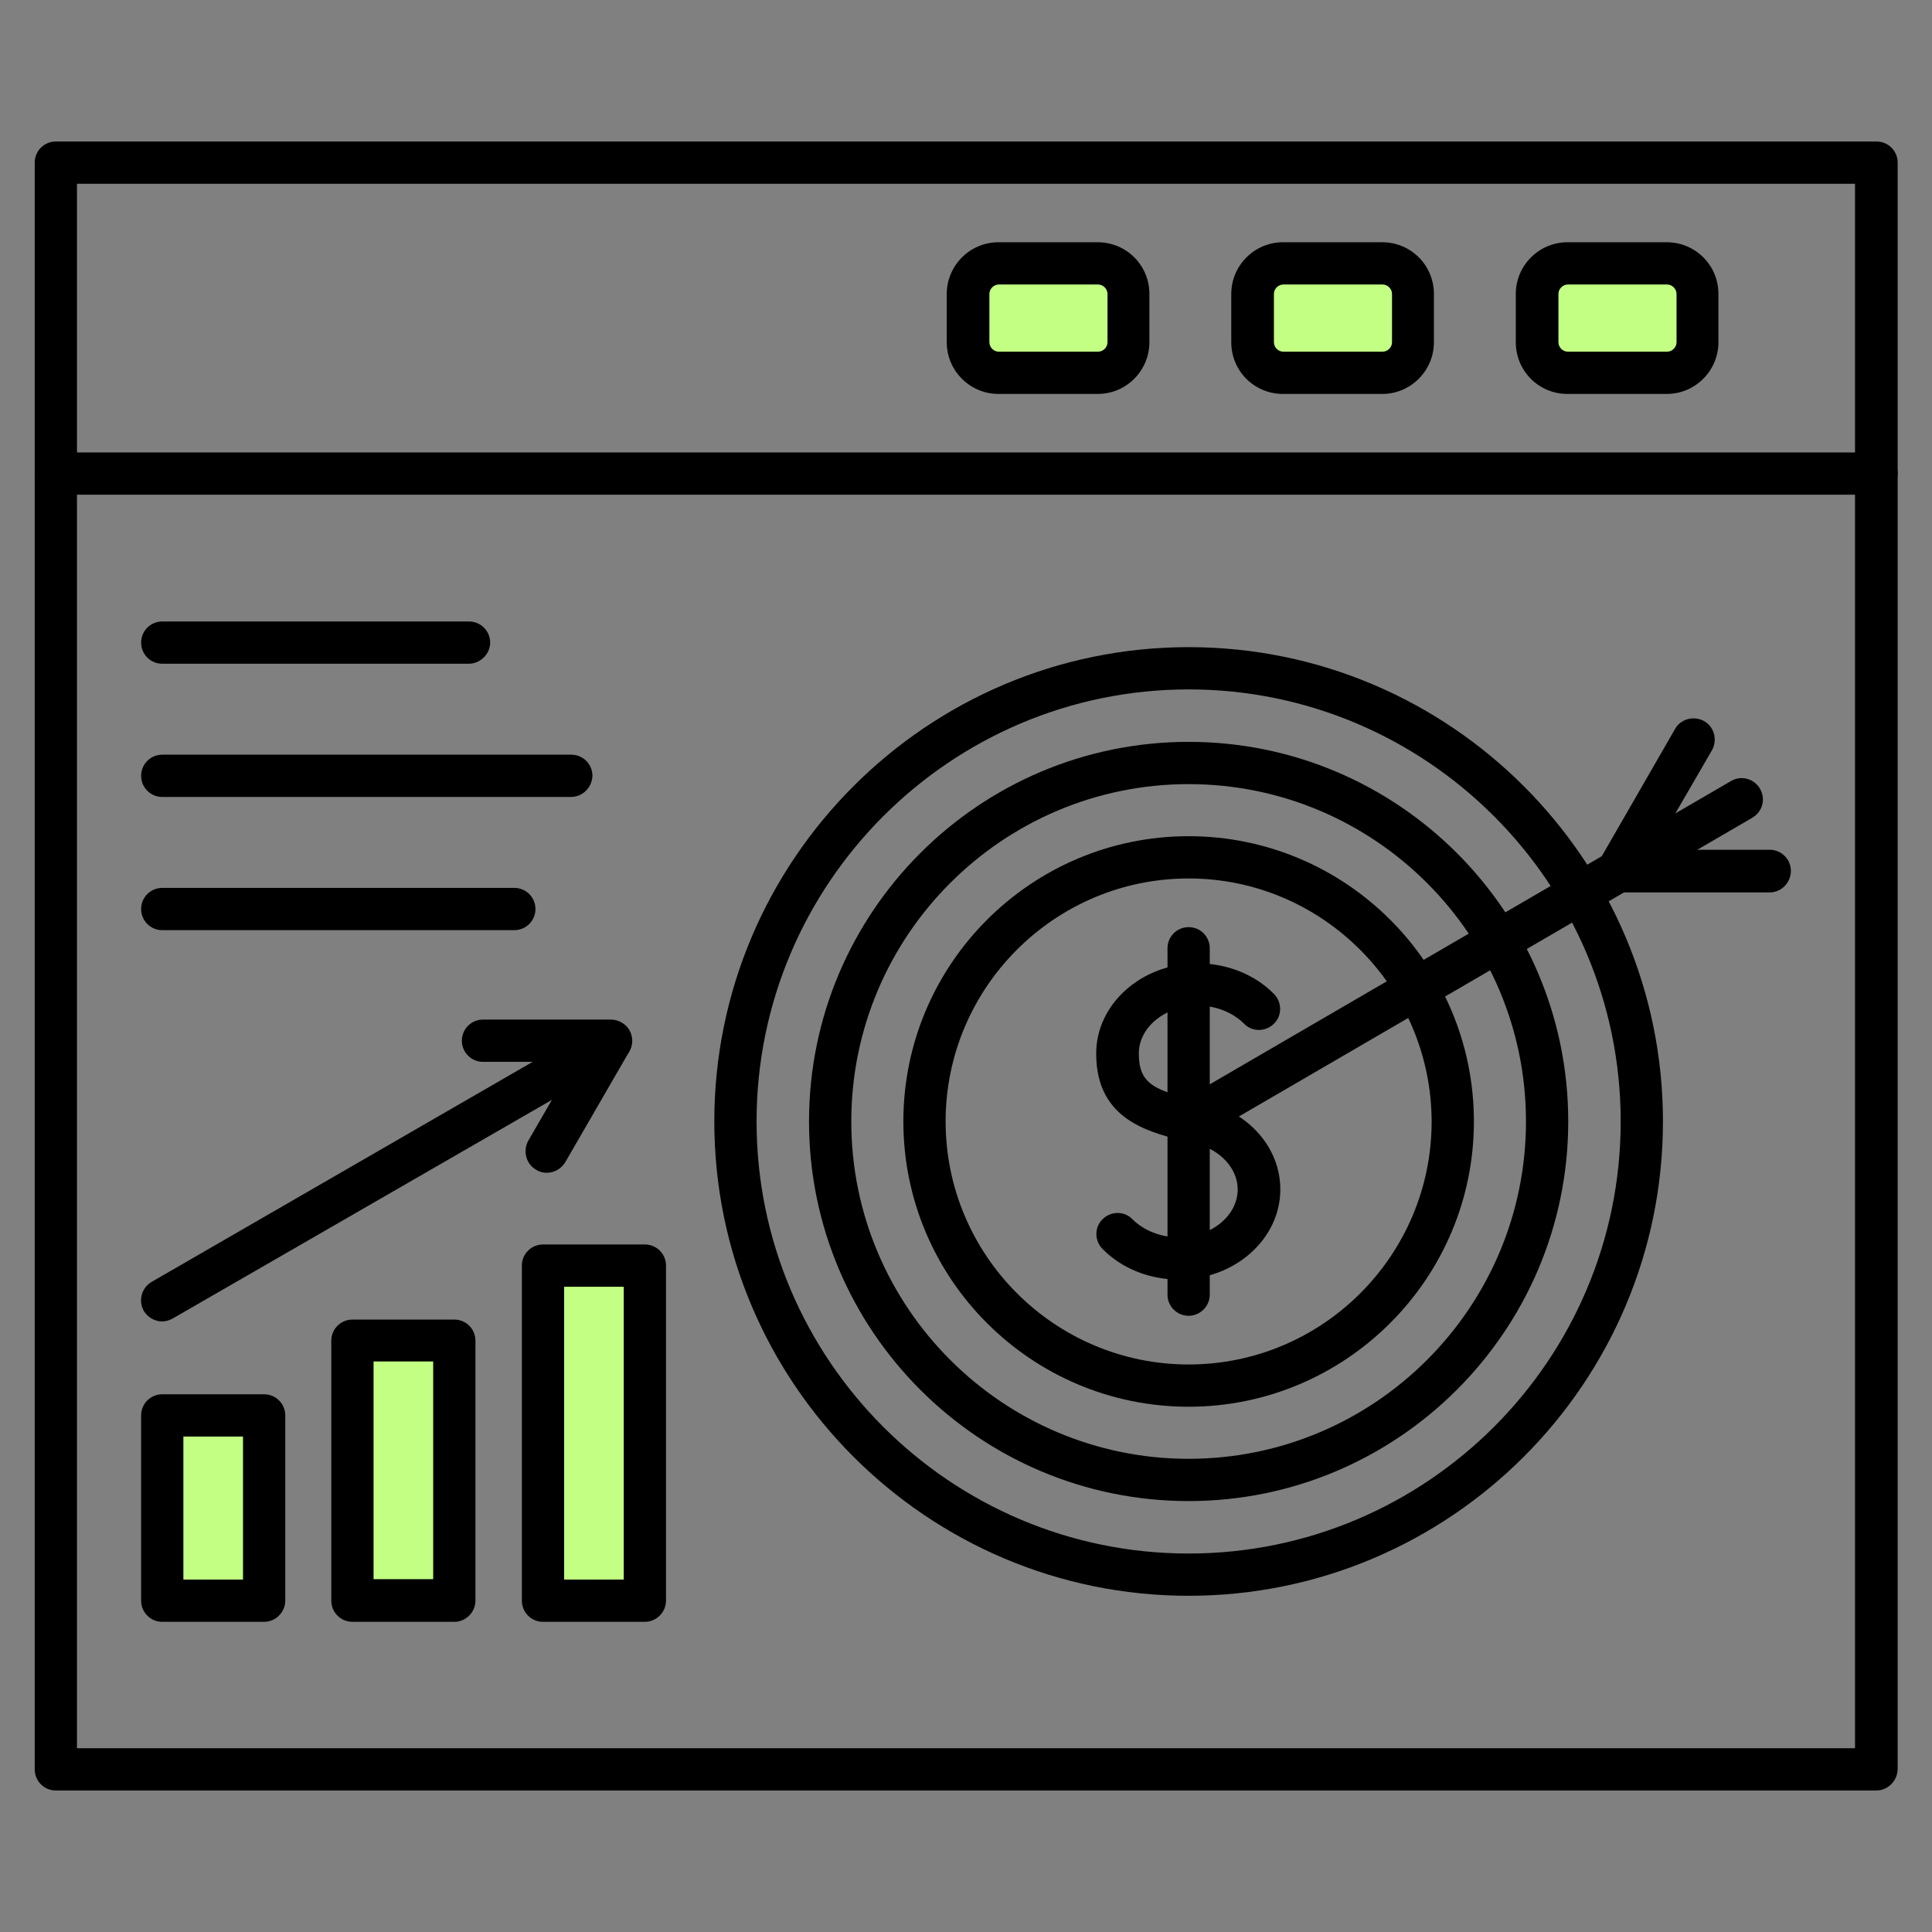
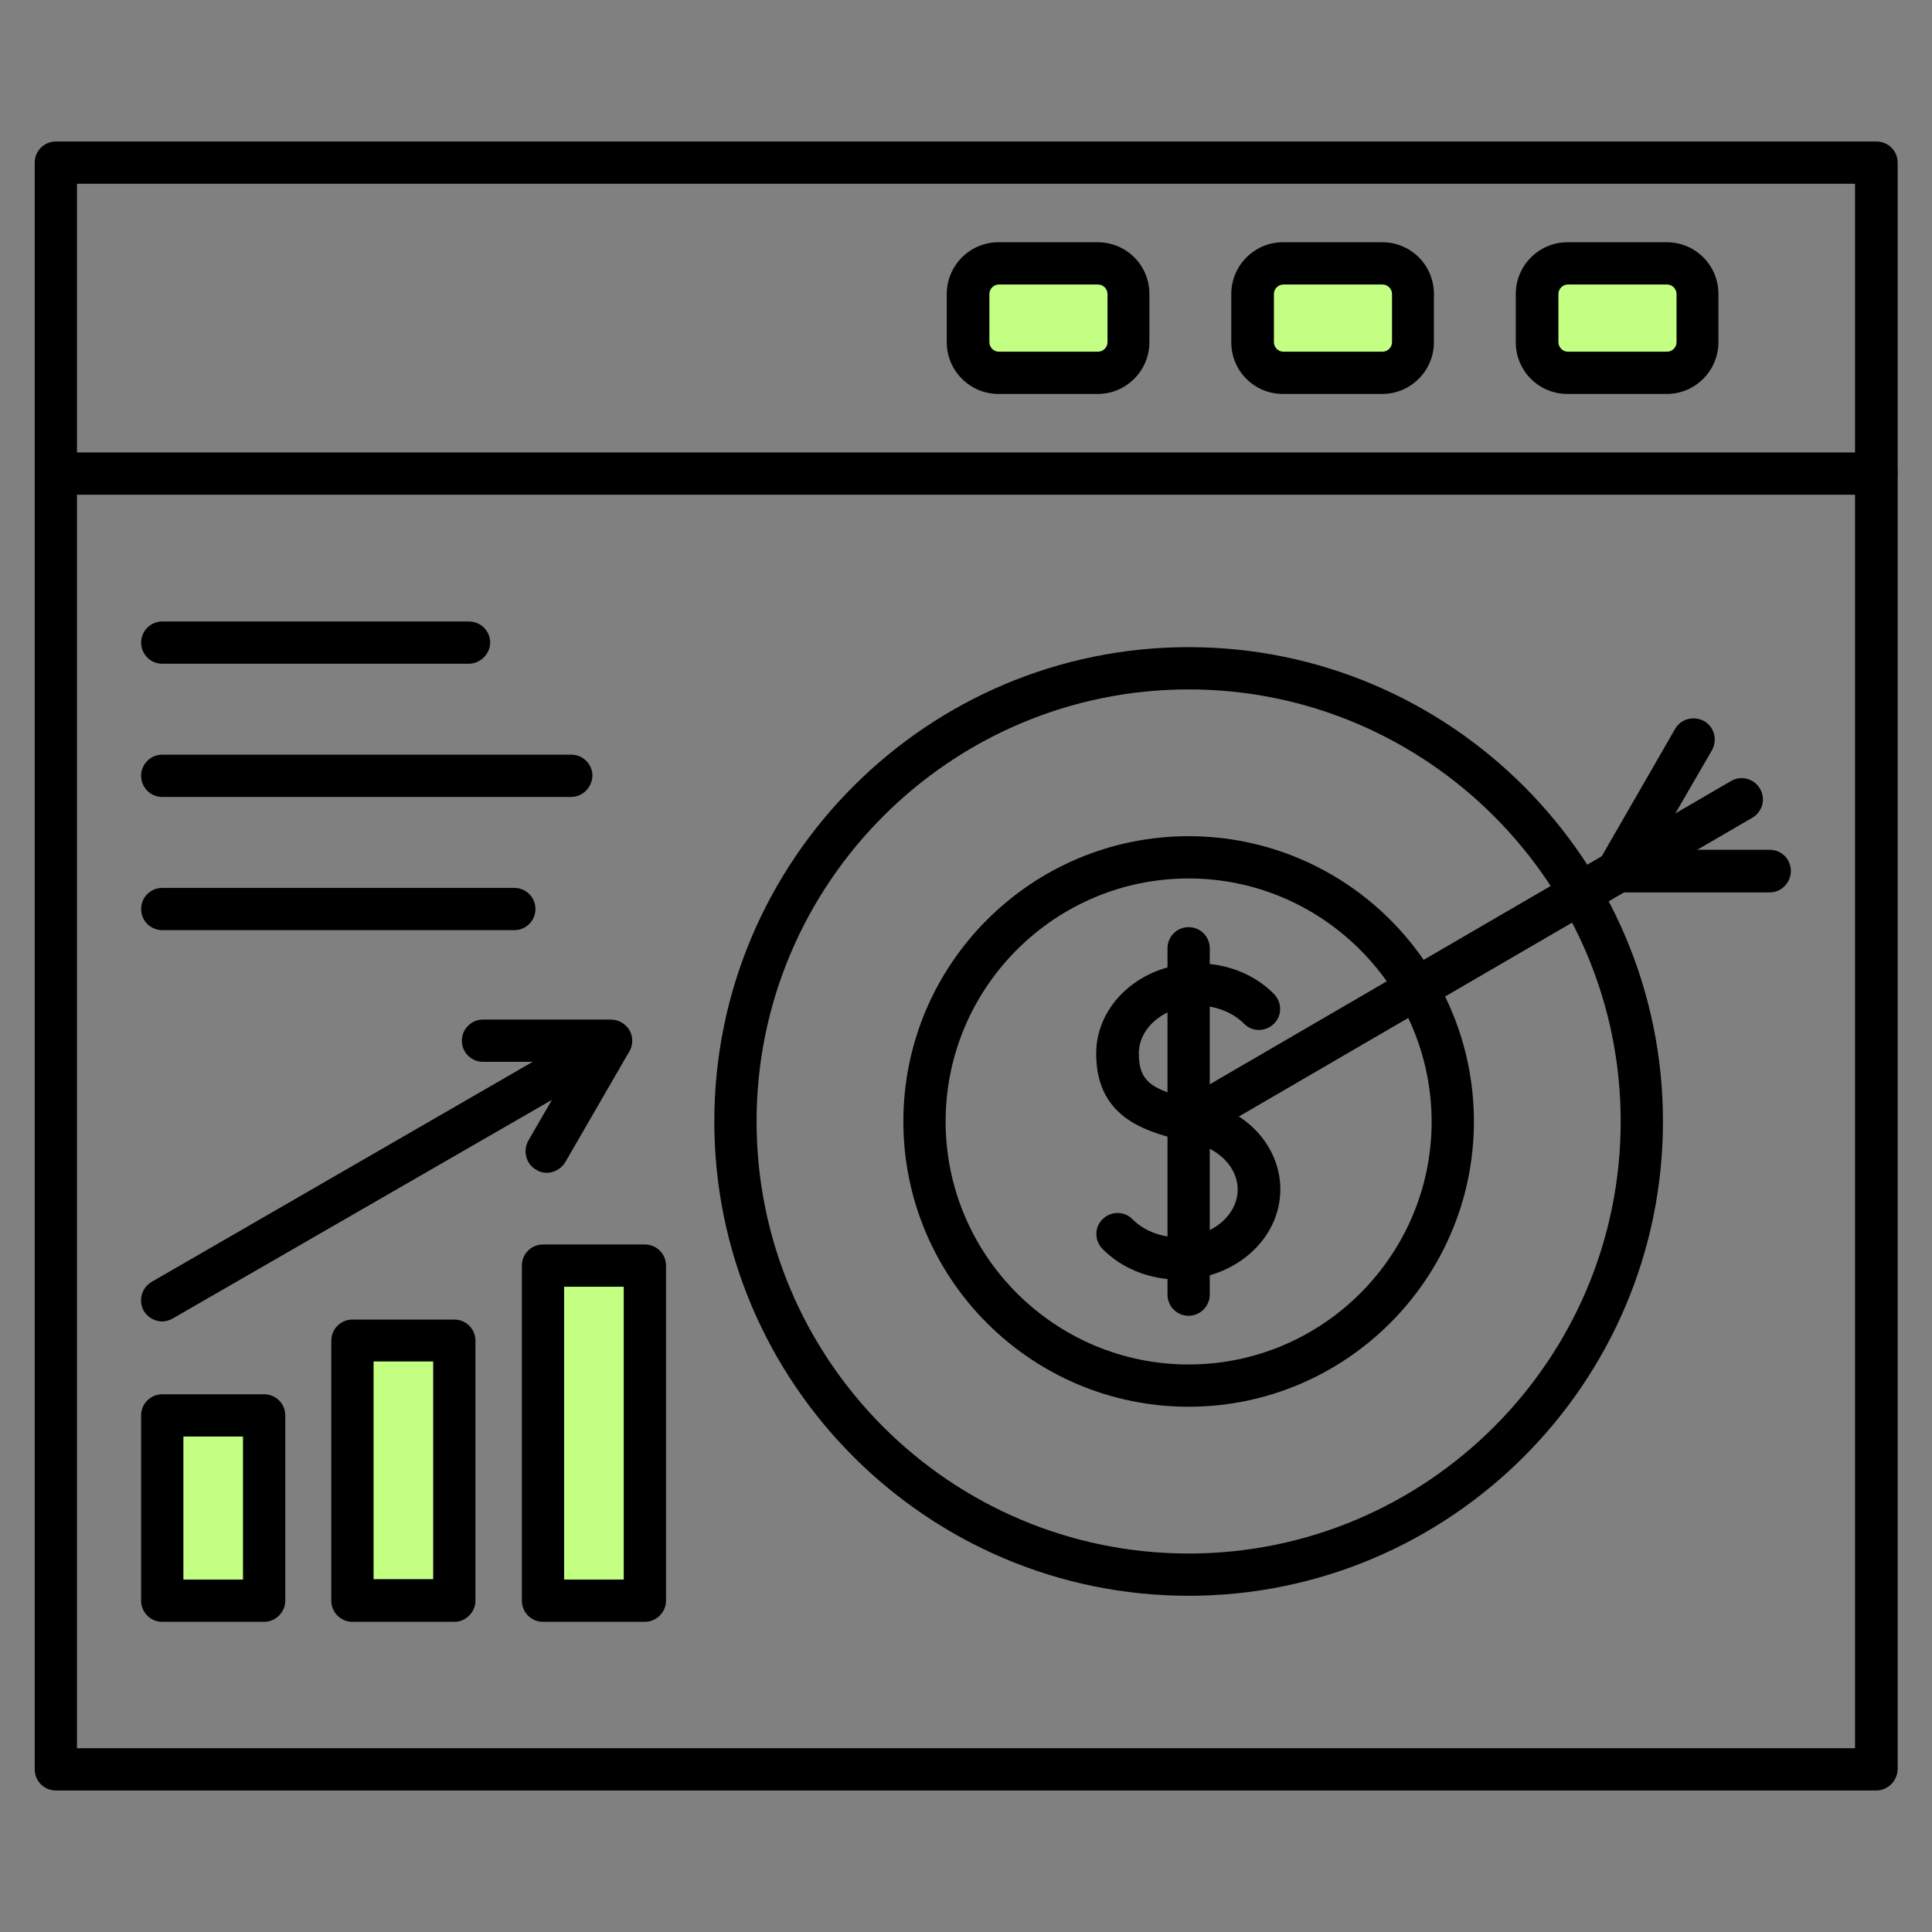
<svg xmlns="http://www.w3.org/2000/svg" id="Layer_1" x="0px" y="0px" viewBox="0 0 512 512" style="enable-background:new 0 0 512 512;" xml:space="preserve">
  <rect x="0" y="0" width="512" height="512" fill="#808080" stroke="none" />
  <style type="text/css">	.st0{fill:#C2FF83;}	.st1{fill:none;}</style>
  <g>
    <path d="M497.2,474.5H14.8c-3.1,0-5.6-2.5-5.6-5.6V43.1c0-3.1,2.5-5.6,5.6-5.6h482.5c3.1,0,5.6,2.5,5.6,5.6v425.8  C502.8,472,500.3,474.5,497.2,474.5z M20.4,463.3h471.2V48.7H20.4V463.3z" />
    <path d="M497.2,131.1H14.8c-3.1,0-5.6-2.5-5.6-5.6s2.5-5.6,5.6-5.6h482.5c3.1,0,5.6,2.5,5.6,5.6S500.3,131.1,497.2,131.1z" />
    <g>
      <path d="M441.7,104.4h-26.3c-7.6,0-13.7-6.1-13.7-13.7V77.9c0-7.5,6.1-13.7,13.7-13.7h26.3c7.6,0,13.7,6.1,13.7,13.7v12.8   C455.4,98.2,449.3,104.4,441.7,104.4z" />
      <path d="M366.3,104.4h-26.3c-7.6,0-13.7-6.1-13.7-13.7V77.9c0-7.5,6.1-13.7,13.7-13.7h26.3c7.6,0,13.7,6.1,13.7,13.7v12.8   C380,98.2,373.9,104.4,366.3,104.4z" />
      <path d="M290.9,104.4h-26.3c-7.5,0-13.7-6.1-13.7-13.7V77.9c0-7.5,6.1-13.7,13.7-13.7h26.3c7.6,0,13.7,6.1,13.7,13.7v12.8   C304.6,98.2,298.5,104.4,290.9,104.4z" />
    </g>
    <g>
      <g>
        <g>
          <path d="M124.2,175.9H43c-3.1,0-5.6-2.5-5.6-5.6c0-3.1,2.5-5.6,5.6-5.6h81.3c3.1,0,5.6,2.5,5.6,5.6     C129.9,173.3,127.3,175.9,124.2,175.9z" />
          <path d="M151.3,211.2H43c-3.1,0-5.6-2.5-5.6-5.6c0-3.1,2.5-5.6,5.6-5.6h108.4c3.1,0,5.6,2.5,5.6,5.6     C156.9,208.7,154.4,211.2,151.3,211.2z" />
          <path d="M136.3,246.5H43c-3.1,0-5.6-2.5-5.6-5.6c0-3.1,2.5-5.6,5.6-5.6h93.3c3.1,0,5.6,2.5,5.6,5.6S139.4,246.5,136.3,246.5z" />
        </g>
        <g>
          <path d="M70,429.8H43c-3.1,0-5.6-2.5-5.6-5.6v-49.1c0-3.1,2.5-5.6,5.6-5.6h27c3.1,0,5.6,2.5,5.6,5.6v49.1     C75.6,427.2,73.1,429.8,70,429.8z" />
          <path d="M120.4,429.8h-27c-3.1,0-5.6-2.5-5.6-5.6v-68.9c0-3.1,2.5-5.6,5.6-5.6h27c3.1,0,5.6,2.5,5.6,5.6v68.9     C126,427.2,123.5,429.8,120.4,429.8z" />
          <path d="M170.9,429.8h-27c-3.1,0-5.6-2.5-5.6-5.6v-88.8c0-3.1,2.5-5.6,5.6-5.6h27c3.1,0,5.6,2.5,5.6,5.6v88.8     C176.5,427.2,174,429.8,170.9,429.8z" />
        </g>
        <g>
-           <path d="M144.9,310.8c-0.9,0-1.9-0.2-2.8-0.8c-2.7-1.5-3.6-5-2.1-7.7l12.1-20.9H128c-3.1,0-5.6-2.5-5.6-5.6     c0-3.1,2.5-5.6,5.6-5.6h33.9c2,0,3.9,1.1,4.9,2.8c1,1.7,1,3.9,0,5.6L149.8,308C148.7,309.8,146.8,310.8,144.9,310.8z" />
+           <path d="M144.9,310.8c-0.9,0-1.9-0.2-2.8-0.8c-2.7-1.5-3.6-5-2.1-7.7l12.1-20.9H128c-3.1,0-5.6-2.5-5.6-5.6     c0-3.1,2.5-5.6,5.6-5.6h33.9c2,0,3.9,1.1,4.9,2.8c1,1.7,1,3.9,0,5.6L149.8,308C148.7,309.8,146.8,310.8,144.9,310.8" />
          <path d="M43,350.2c-1.9,0-3.8-1-4.9-2.8c-1.5-2.7-0.6-6.1,2.1-7.7L159,271.1c2.7-1.5,6.1-0.6,7.7,2.1c1.5,2.7,0.6,6.1-2.1,7.7     L45.8,349.4C44.9,349.9,43.9,350.2,43,350.2z" />
        </g>
      </g>
      <g>
        <path d="M315,422.9c-69.3,0-125.7-56.4-125.7-125.7S245.7,171.5,315,171.5s125.7,56.4,125.7,125.7S384.3,422.9,315,422.9z     M315,182.7c-63.1,0-114.5,51.4-114.5,114.5S251.8,411.7,315,411.7s114.5-51.4,114.5-114.5S378.1,182.7,315,182.7z" />
-         <path d="M315,397.8c-55.5,0-100.6-45.1-100.6-100.6S259.5,196.6,315,196.6s100.6,45.1,100.6,100.6S370.4,397.8,315,397.8z     M315,207.8c-49.3,0-89.4,40.1-89.4,89.4c0,49.3,40.1,89.4,89.4,89.4s89.4-40.1,89.4-89.4C404.4,247.9,364.3,207.8,315,207.8z" />
        <path d="M315,372.8c-41.7,0-75.6-33.9-75.6-75.6s33.9-75.6,75.6-75.6s75.6,33.9,75.6,75.6S356.6,372.8,315,372.8z M315,232.8    c-35.5,0-64.4,28.9-64.4,64.4s28.9,64.4,64.4,64.4s64.4-28.9,64.4-64.4C379.3,261.7,350.4,232.8,315,232.8z" />
        <path d="M315,302.8c-1.9,0-3.8-1-4.9-2.8c-1.6-2.7-0.7-6.1,2-7.7L458.7,207c2.7-1.6,6.1-0.7,7.7,2s0.7,6.1-2,7.7L317.8,302    C316.9,302.6,315.9,302.8,315,302.8z" />
        <path d="M469,236.5h-40.3c-2,0-3.9-1.1-4.9-2.8c-1-1.7-1-3.9,0-5.6l20.1-34.9c1.5-2.7,5-3.6,7.7-2.1c2.7,1.5,3.6,5,2.1,7.7    l-15.3,26.4H469c3.1,0,5.6,2.5,5.6,5.6S472.1,236.5,469,236.5z" />
        <g>
          <path d="M312.4,339.1c-7.7,0-15.1-2.9-20.2-8.1c-2.2-2.2-2.2-5.8,0-7.9c2.2-2.2,5.8-2.2,7.9,0c3,3,7.5,4.8,12.2,4.8     c8.7,0,15.7-5.7,15.7-12.7c0-5.6-4.7-10.6-11.3-12.2l-0.5-0.1c-11.5-2.6-25.7-5.9-25.7-23.7c0-13.2,12.1-23.9,26.9-23.9     c7.7,0,15.1,2.9,20.2,8.1c2.2,2.2,2.2,5.8,0,7.9c-2.2,2.2-5.8,2.2-7.9,0c-3-3-7.5-4.8-12.2-4.8c-8.7,0-15.7,5.7-15.7,12.7     c0,8.2,4.2,9.9,17,12.8l0.5,0.1c11.8,2.7,20,12.2,20,23.1C339.3,328.4,327.2,339.1,312.4,339.1z" />
          <path d="M315,348.7c-3.1,0-5.6-2.5-5.6-5.6v-91.8c0-3.1,2.5-5.6,5.6-5.6c3.1,0,5.6,2.5,5.6,5.6v91.8     C320.6,346.2,318,348.7,315,348.7z" />
        </g>
      </g>
    </g>
  </g>
  <path class="st0" d="M264.7,75.4c-1.3,0-2.5,1.1-2.5,2.5v12.8c0,1.3,1.1,2.5,2.5,2.5H291c1.3,0,2.5-1.1,2.5-2.5V77.9 c0-1.3-1.1-2.5-2.5-2.5H264.7z" />
  <path class="st0" d="M340.1,75.4c-1.3,0-2.5,1.1-2.5,2.5v12.8c0,1.3,1.1,2.5,2.5,2.5h26.3c1.3,0,2.5-1.1,2.5-2.5V77.9 c0-1.3-1.1-2.5-2.5-2.5H340.1z" />
  <path class="st0" d="M415.5,75.4c-1.3,0-2.5,1.1-2.5,2.5v12.8c0,1.3,1.1,2.5,2.5,2.5h26.3c1.3,0,2.5-1.1,2.5-2.5V77.9 c0-1.3-1.1-2.5-2.5-2.5H415.5z" />
  <rect x="48.6" y="380.7" class="st0" width="15.8" height="37.9" />
  <rect x="99" y="360.8" class="st0" width="15.8" height="57.7" />
  <rect x="149.5" y="341" class="st0" width="15.8" height="77.6" />
</svg>